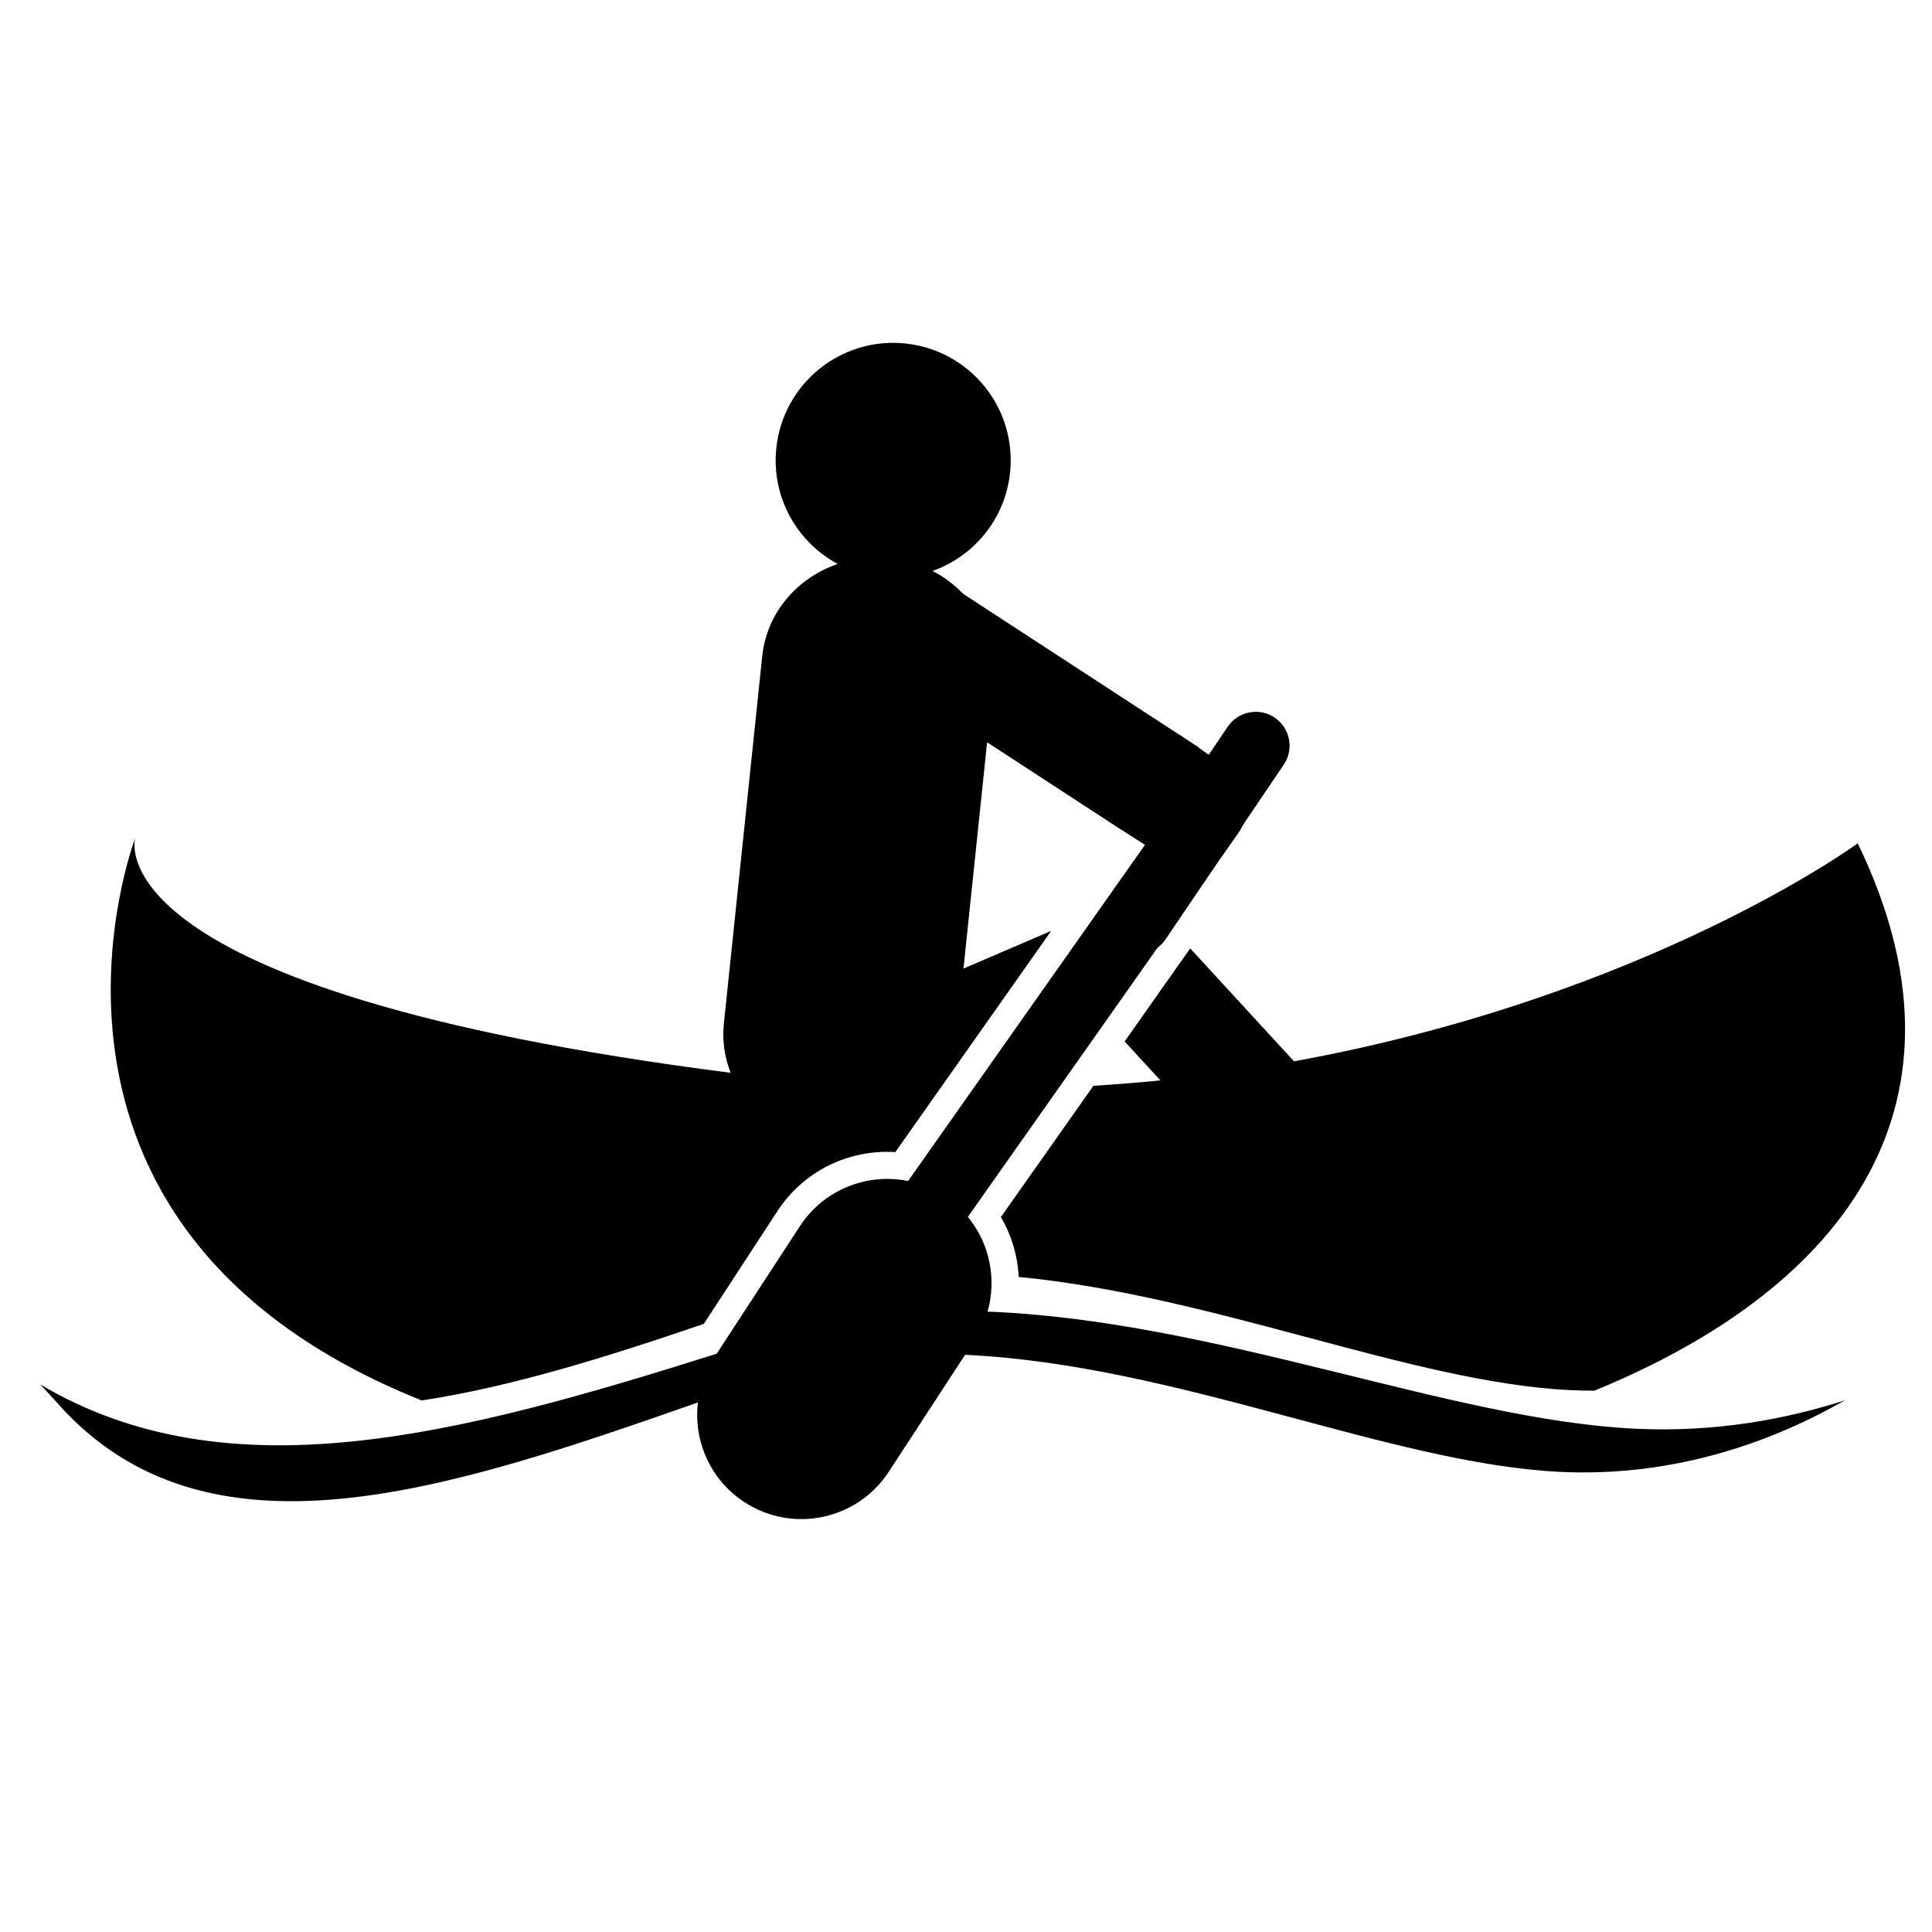
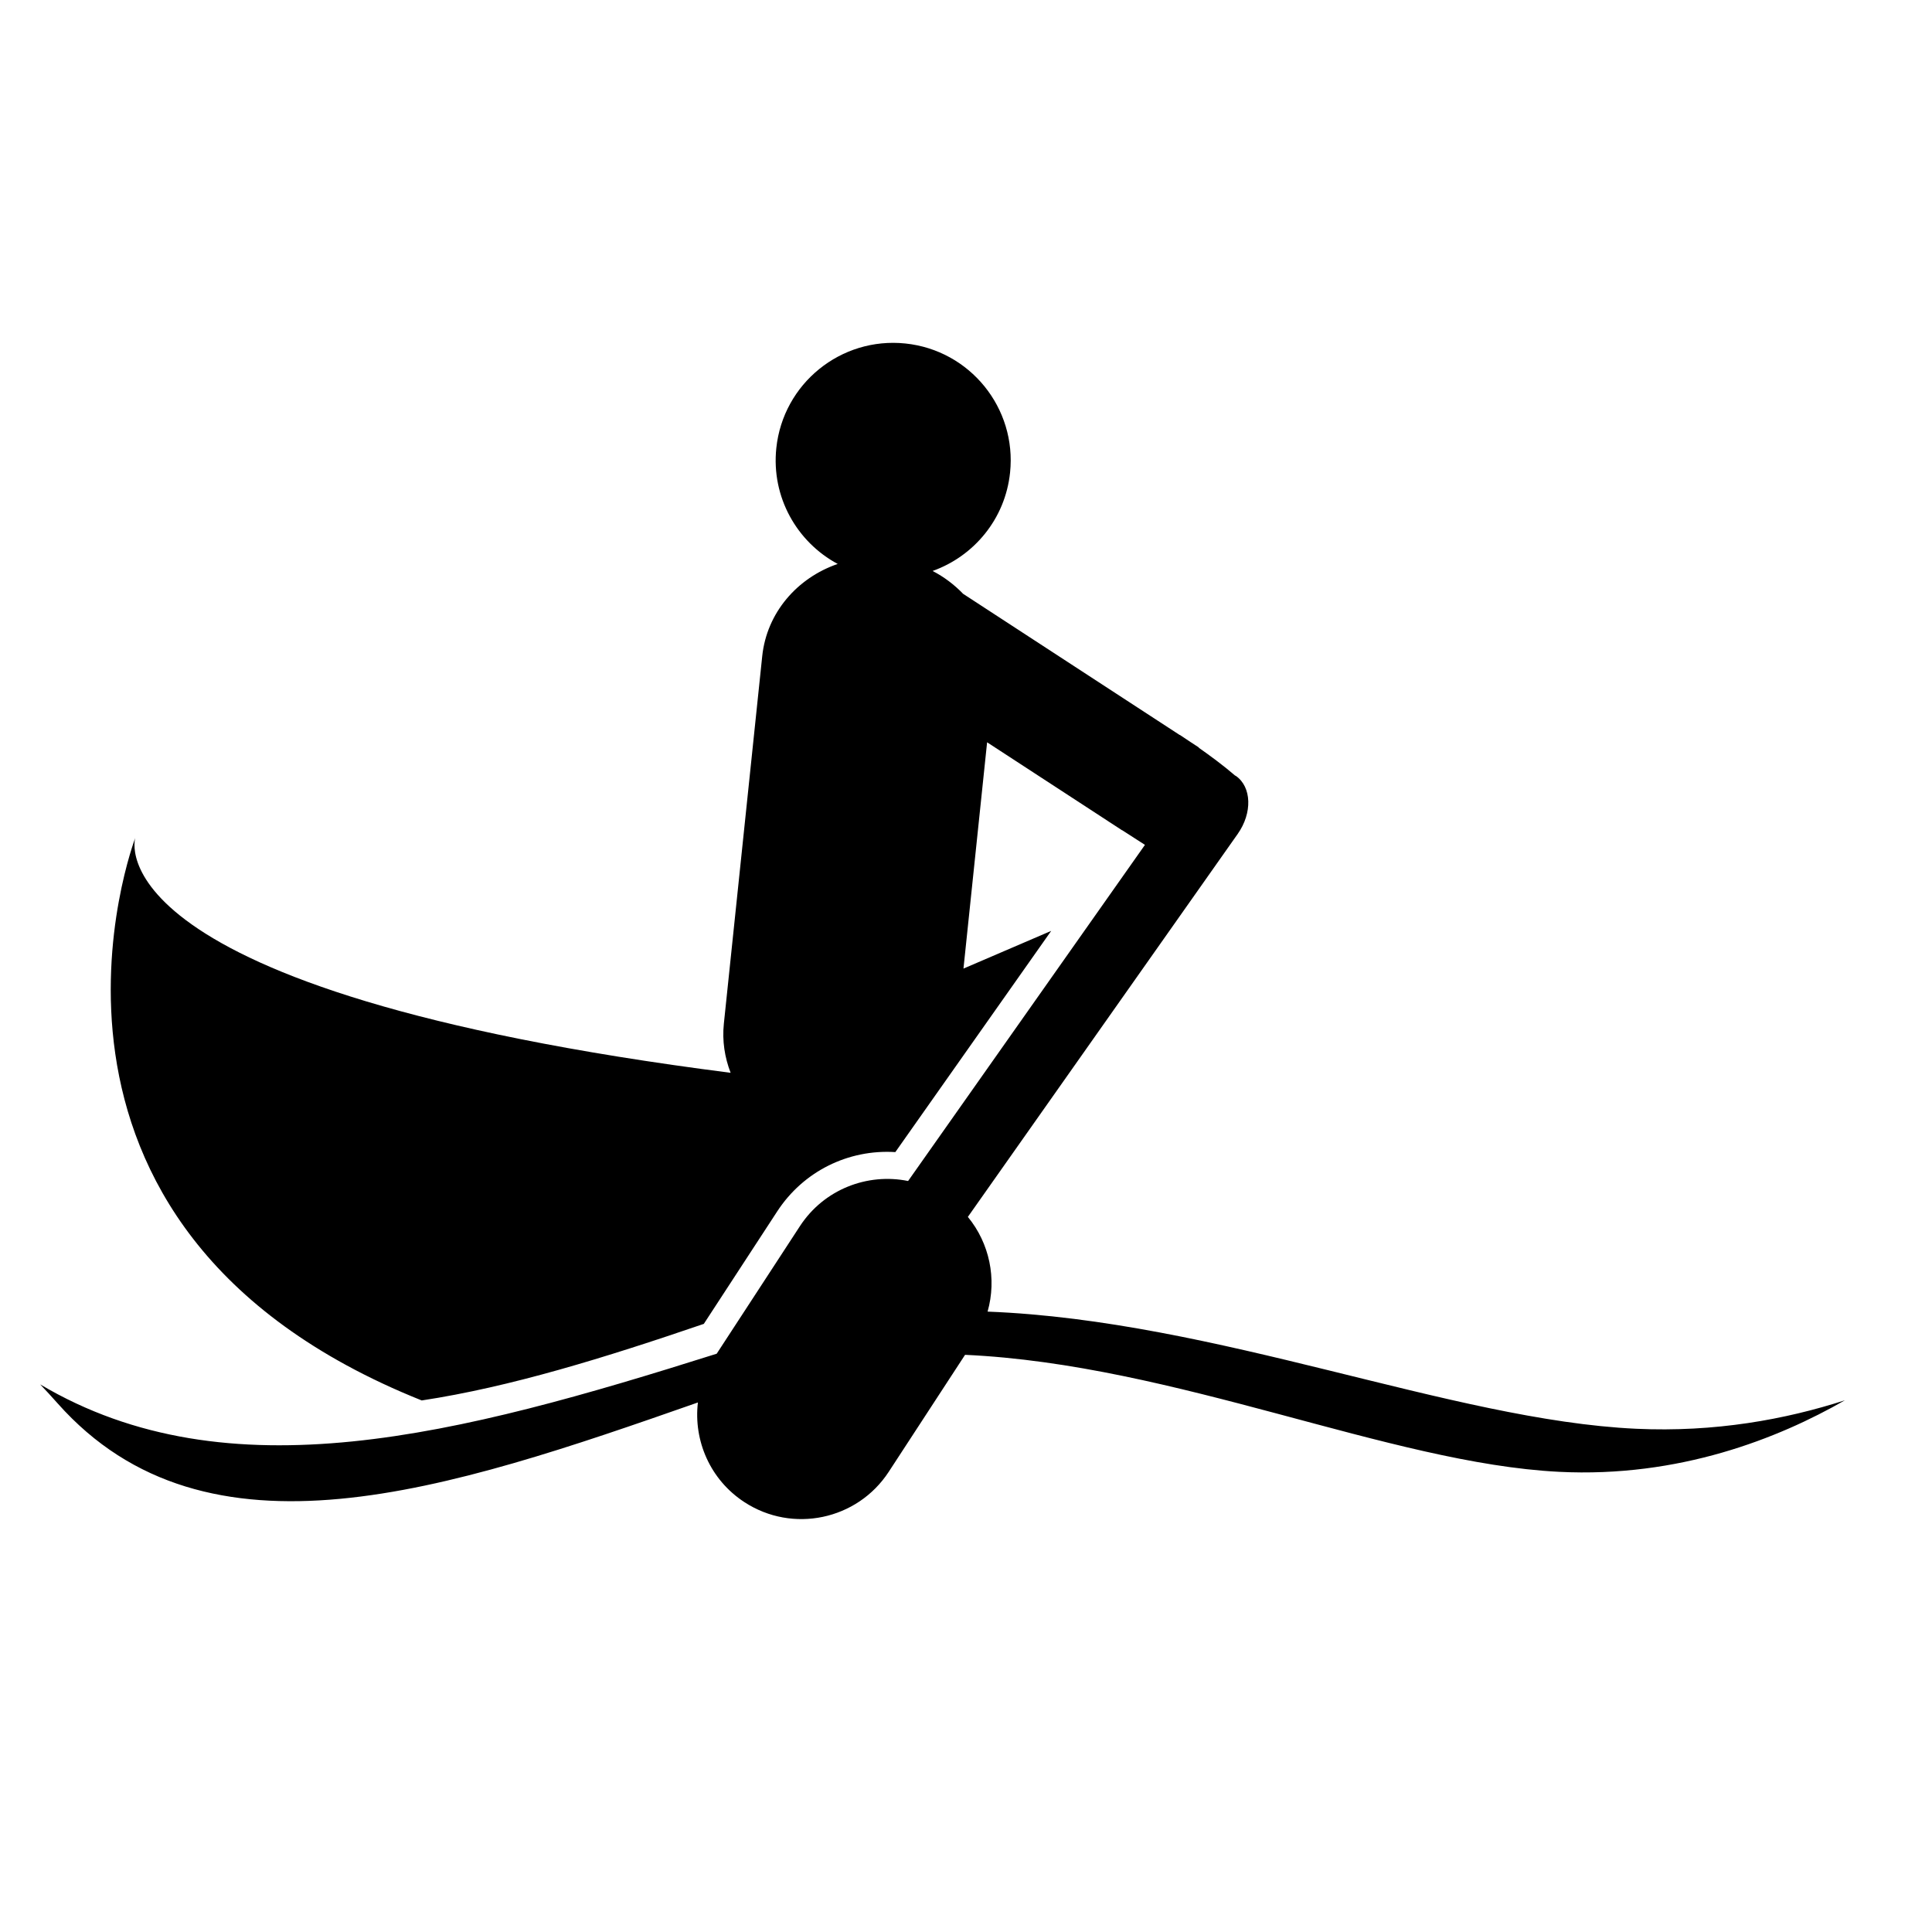
<svg xmlns="http://www.w3.org/2000/svg" version="1.1" id="Ebene_1" x="0px" y="0px" width="283.46px" height="283.46px" viewBox="0 0 283.46 283.46" enable-background="new 0 0 283.46 283.46" xml:space="preserve">
  <g>
    <path d="M105.152,198.615l12.211-18.716c3.532-5.41,9.902-7.836,15.872-6.624l34.751-49.319l-3.346-2.15l-0.008,0.012l-1.59-1.036   l-0.453-0.292l0.003-0.003l-17.765-11.579l-3.468,33.201l12.871-5.53l-22.868,32.454c-6.934-0.431-13.506,2.841-17.327,8.695   l-10.772,16.509c-14.515,4.958-28.363,9.258-41.387,11.234c-63.852-25.545-42.031-82.534-42.031-82.534   s-6.947,22.408,87.351,34.462c-0.865-2.242-1.257-4.685-0.992-7.213l5.628-53.91c0.668-6.396,5.148-11.502,11.076-13.535   c-5.988-3.21-9.759-9.81-9.009-16.987c0.989-9.471,9.468-16.347,18.941-15.358c9.47,0.989,16.347,9.468,15.356,18.939   c-0.711,6.819-5.313,12.274-11.364,14.436c1.691,0.878,3.194,2.021,4.477,3.354l31.772,20.709l0.013-0.016   c0,0,0.627,0.405,1.575,1.049l1.24,0.809c-0.014,0.005-0.027,0.014-0.043,0.019c1.617,1.132,3.655,2.631,5.334,4.085   c0.046,0.028,0.099,0.042,0.143,0.072c2.303,1.625,2.419,5.425,0.258,8.492l-39.597,56.197c3.18,3.863,4.262,9.082,2.894,13.896   c33.713,1.314,68.014,15.931,95.141,17.188c11.568,0.537,21.911-1.36,30.643-4.178c-9.78,5.608-24.336,11.382-41.953,10.495   c-24.85-1.251-56.247-15.758-87.136-17.164l-11.196,17.159c-4.619,7.077-14.104,9.071-21.18,4.452   c-5.035-3.285-7.48-9.03-6.821-14.621c-36.713,12.865-72.042,24.8-93.946,0.125c-0.897-1.012-1.743-1.928-2.552-2.776   C33.486,219.485,67.273,210.575,105.152,198.615z" />
-     <path d="M233.932,204.036c-1.186,0.001-2.381-0.018-3.594-0.078c-23.166-1.139-52.05-13.827-80.879-16.608   c-0.145-3.052-1.018-6.067-2.608-8.785l13.569-19.256c3.332-0.214,6.625-0.468,9.832-0.799l-5.248-5.708l9.621-13.656l15.232,16.57   c52.063-9.495,82.707-31.985,82.707-31.985C290.852,161.525,271.309,188.712,233.932,204.036z" />
  </g>
-   <path d="M171.007,137.823c-1.538,2.271-4.627,2.866-6.896,1.329l0,0c-2.272-1.537-2.867-4.625-1.33-6.896l17.348-25.635  c1.538-2.271,4.626-2.866,6.897-1.329l0,0c2.271,1.537,2.865,4.625,1.328,6.896L171.007,137.823z" />
</svg>